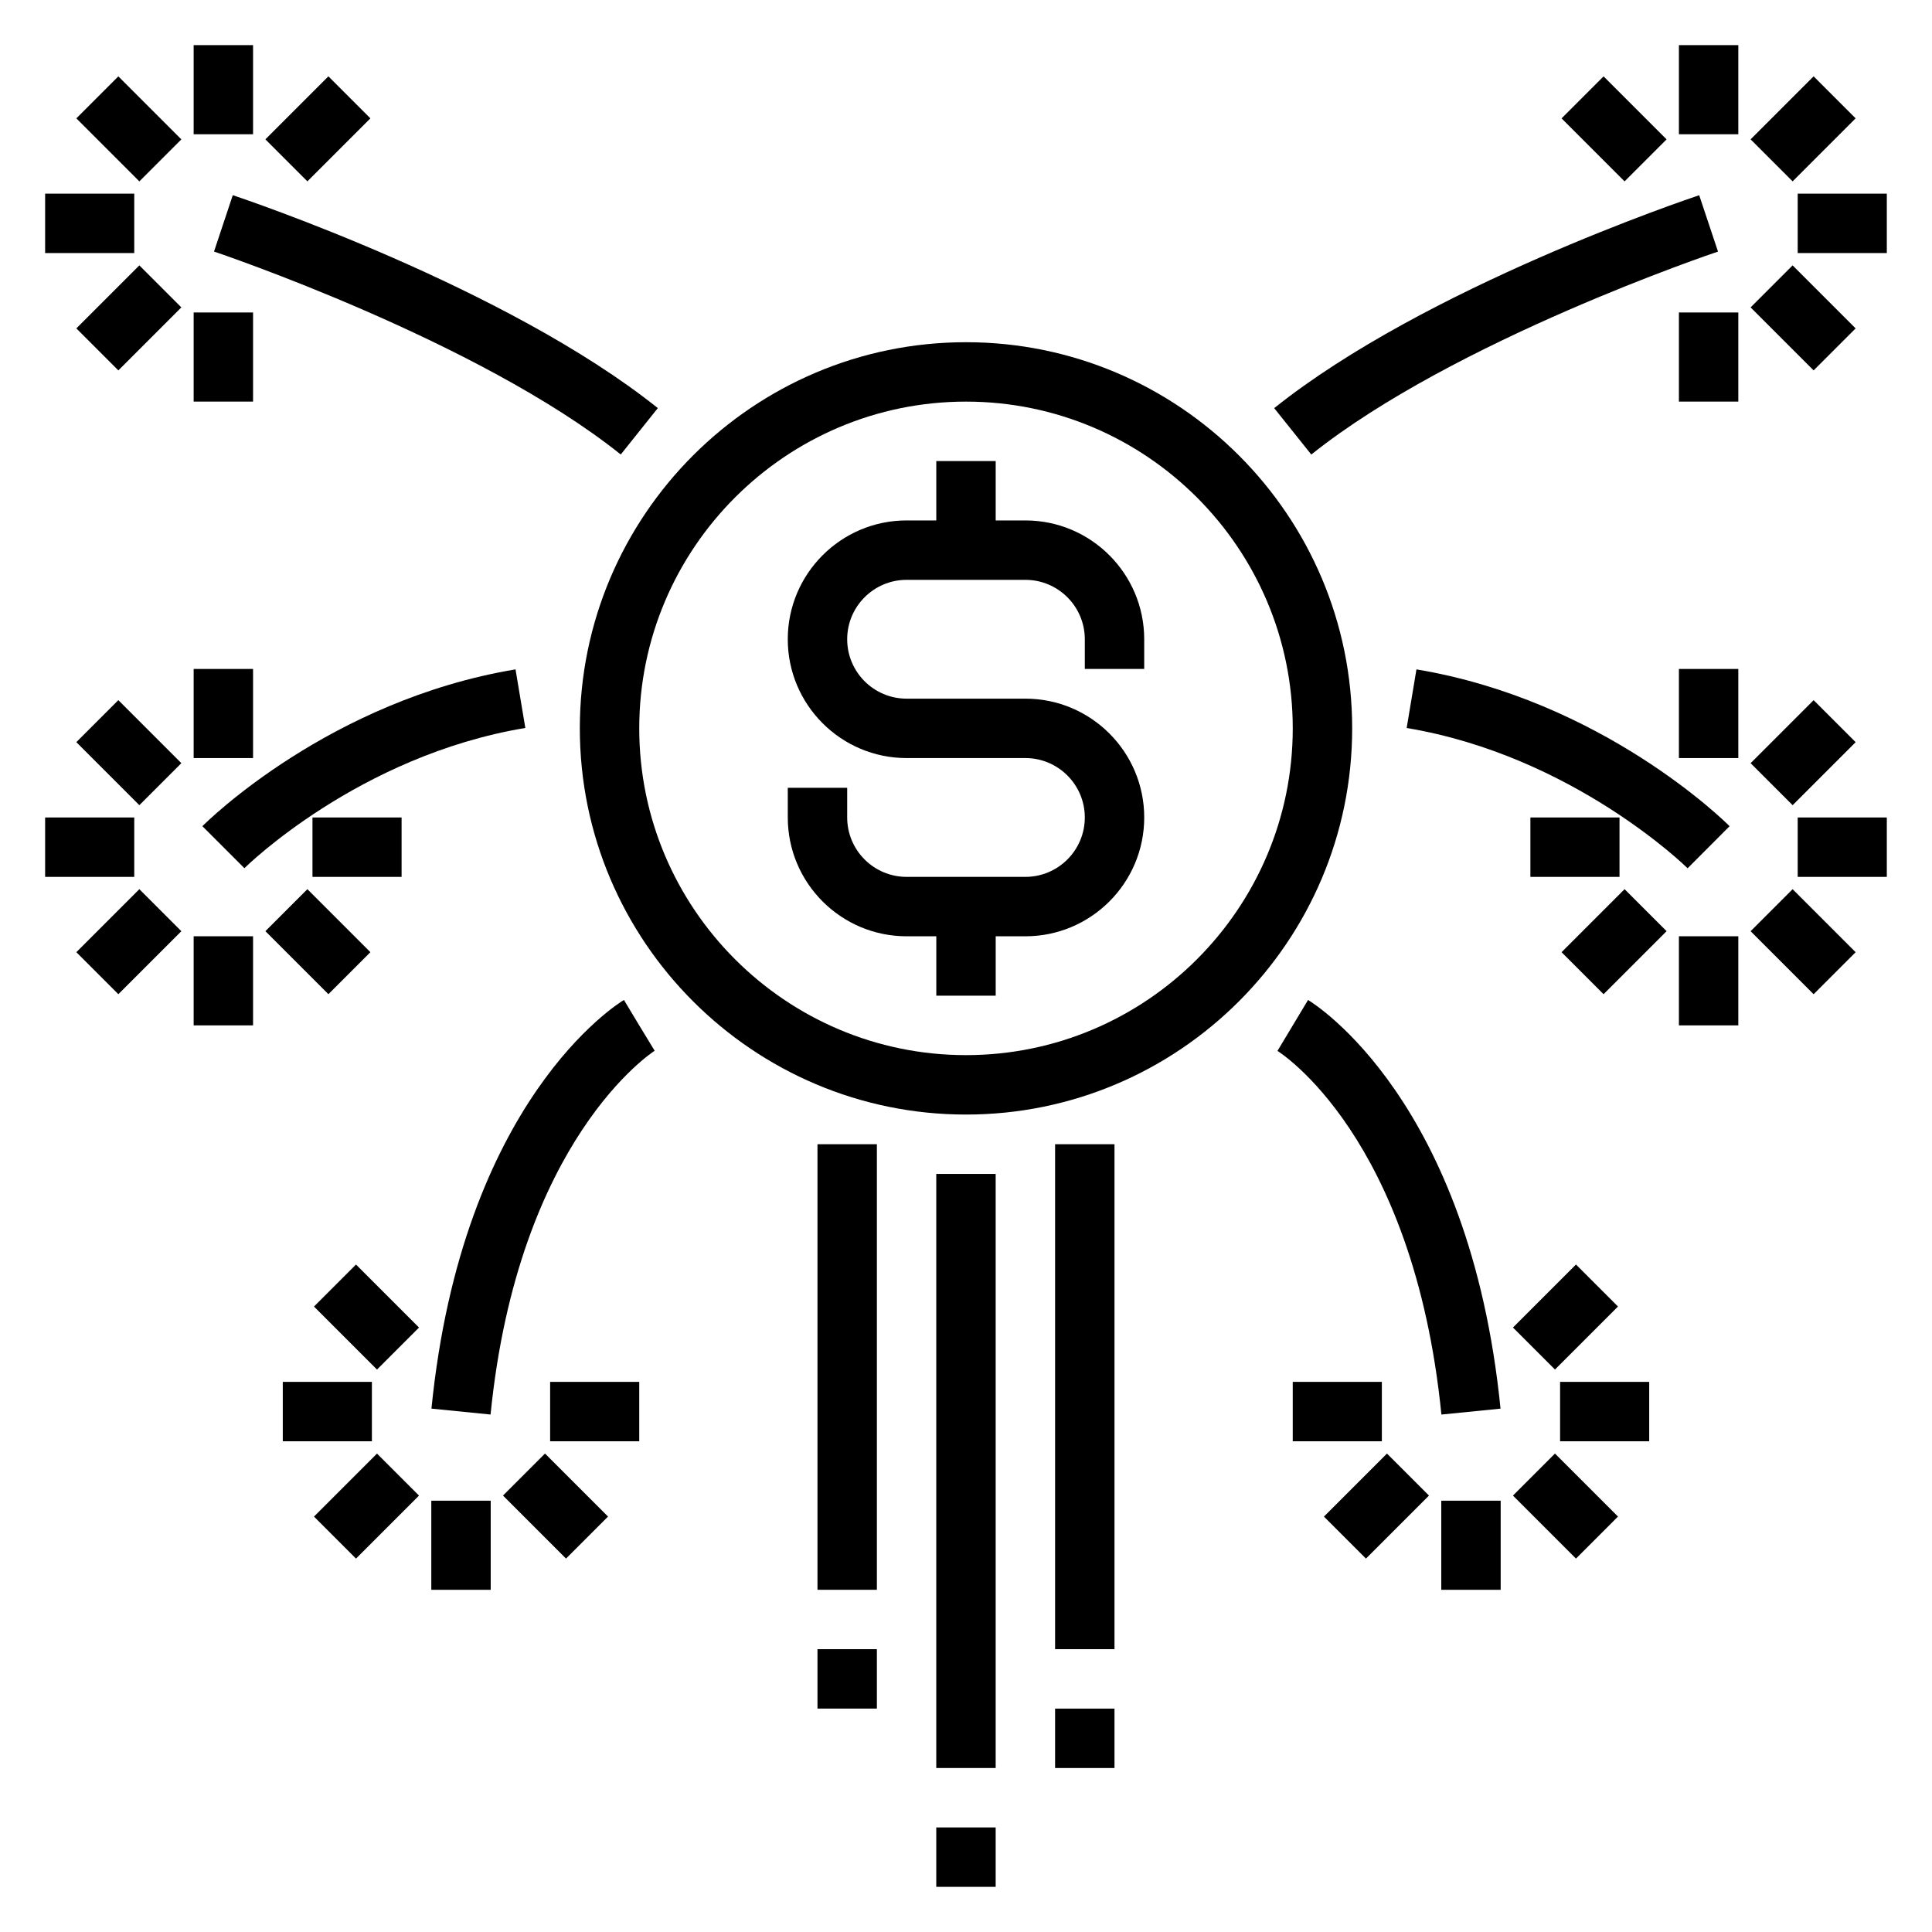
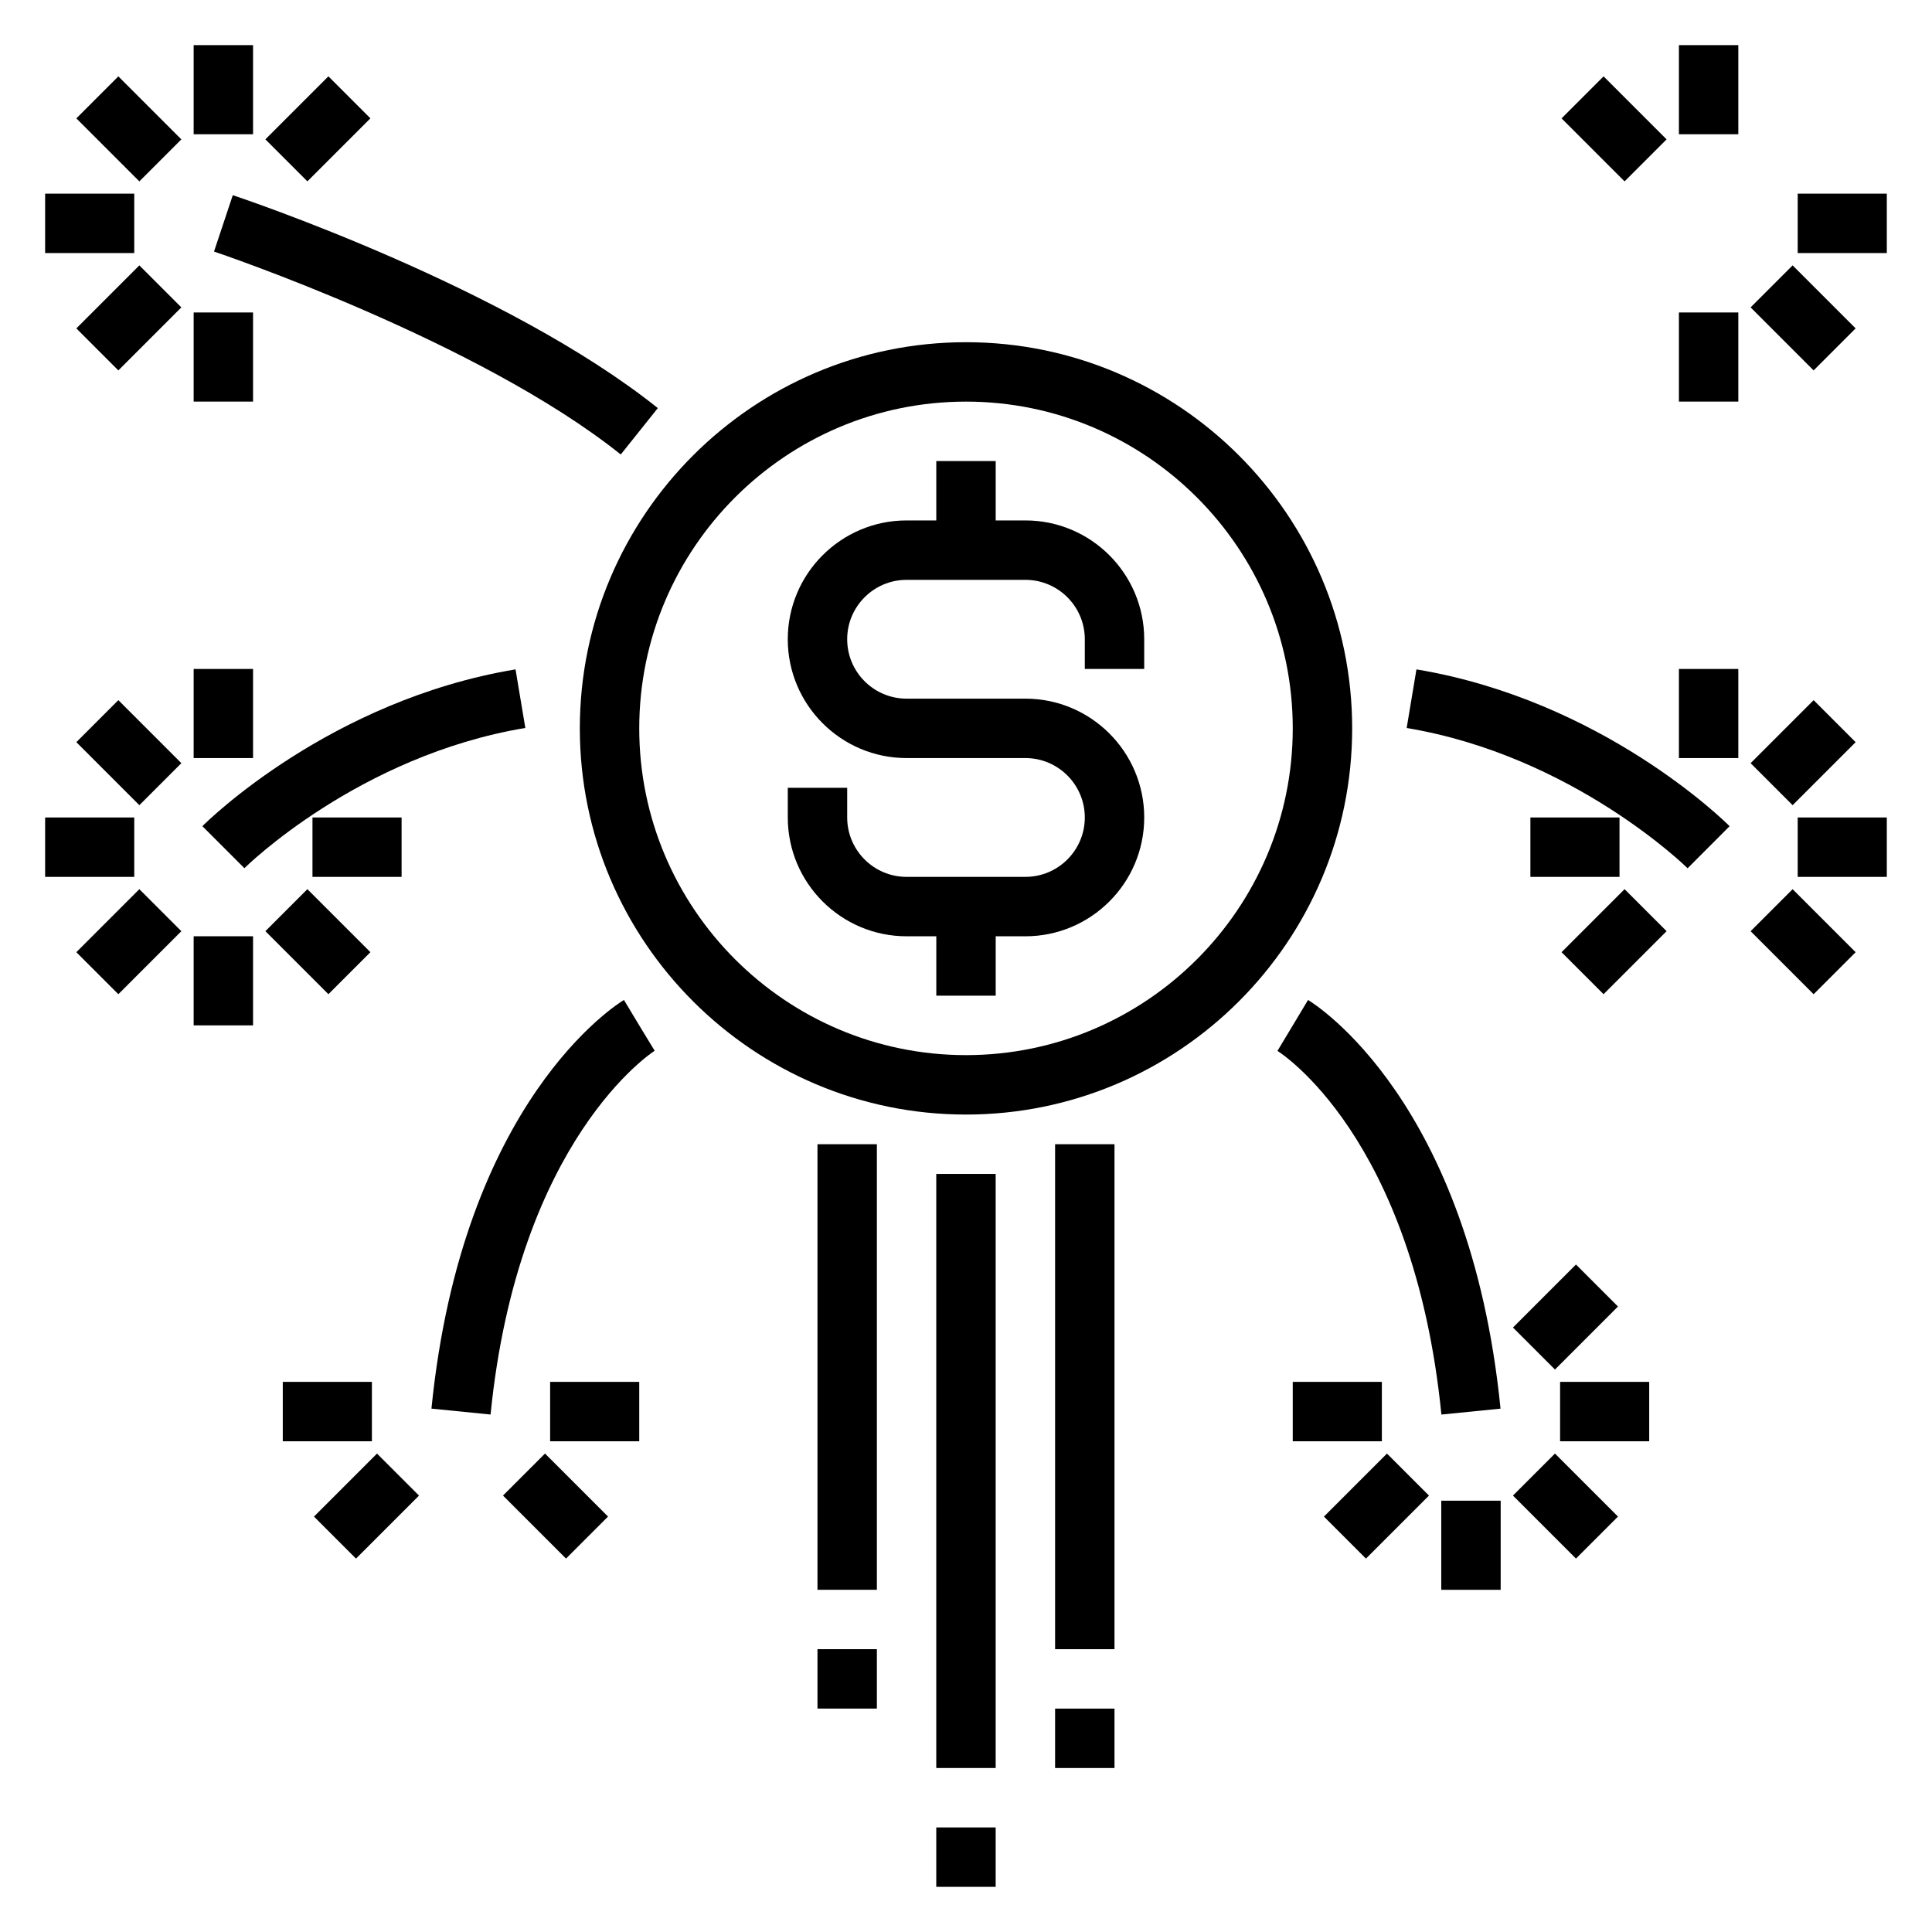
<svg xmlns="http://www.w3.org/2000/svg" fill="#000000" width="800px" height="800px" version="1.1" viewBox="144 144 512 512">
  <g>
    <path d="m400 234.69c-56.426 0-102.34 45.91-102.34 102.34 0 56.426 45.91 102.34 102.34 102.34s102.34-45.91 102.34-102.34c0-56.43-45.91-102.34-102.34-102.34zm0 188.93c-47.742 0-86.594-38.848-86.594-86.594 0-47.742 38.848-86.594 86.594-86.594 47.742 0 86.594 38.848 86.594 86.594-0.004 47.746-38.852 86.594-86.594 86.594z" />
    <path d="m415.74 281.92h-7.871v-15.742h-15.742v15.742h-7.871c-17.367 0-31.488 14.121-31.488 31.488s14.121 31.488 31.488 31.488h31.488c8.684 0 15.742 7.062 15.742 15.742 0 8.684-7.062 15.742-15.742 15.742h-31.488c-8.684 0-15.742-7.062-15.742-15.742v-7.871h-15.742v7.871c0 17.367 14.121 31.488 31.488 31.488h7.871v15.742h15.742v-15.742h7.871c17.367 0 31.488-14.121 31.488-31.488 0-17.367-14.121-31.488-31.488-31.488h-31.488c-8.684 0-15.742-7.062-15.742-15.742 0-8.684 7.062-15.742 15.742-15.742h31.488c8.684 0 15.742 7.062 15.742 15.742v7.871h15.742v-7.871c0-17.367-14.121-31.488-31.488-31.488z" />
    <path d="m392.12 455.1h15.742v157.44h-15.742z" />
    <path d="m392.12 628.29h15.742v15.742h-15.742z" />
    <path d="m423.61 447.23h15.742v133.82h-15.742z" />
    <path d="m423.61 596.8h15.742v15.742h-15.742z" />
    <path d="m360.64 447.23h15.742v118.08h-15.742z" />
    <path d="m360.64 581.05h15.742v15.742h-15.742z" />
    <path d="m525.99 518.87 15.664-1.566c-8.172-81.711-49.27-107.26-51.012-108.3l-8.102 13.5c0.355 0.215 36.055 22.438 43.449 96.371z" />
    <path d="m602.36 362.95c-1.355-1.363-33.832-33.371-82.988-41.555l-2.59 15.531c44.027 7.336 74.156 36.871 74.453 37.172z" />
    <path d="m588.93 321.28h15.742v23.617h-15.742z" />
    <path d="m549.57 360.64h23.617v15.742h-23.617z" />
    <path d="m557.83 396.34 16.699-16.699 11.133 11.133-16.699 16.699z" />
-     <path d="m588.93 392.12h15.742v23.617h-15.742z" />
    <path d="m607.93 390.78 11.133-11.133 16.699 16.699-11.133 11.133z" />
    <path d="m620.41 360.64h23.617v15.742h-23.617z" />
    <path d="m607.93 346.25 16.699-16.699 11.133 11.133-16.699 16.699z" />
    <path d="m588.93 155.96h15.742v23.617h-15.742z" />
    <path d="m557.83 175.37 11.133-11.133 16.699 16.699-11.133 11.133z" />
    <path d="m588.93 226.81h15.742v23.617h-15.742z" />
    <path d="m607.93 225.46 11.133-11.133 16.699 16.699-11.133 11.133z" />
    <path d="m620.41 195.32h23.617v15.742h-23.617z" />
-     <path d="m607.93 180.93 16.699-16.699 11.133 11.133-16.699 16.699z" />
    <path d="m486.59 510.21h23.617v15.742h-23.617z" />
    <path d="m494.86 545.91 16.699-16.699 11.133 11.133-16.699 16.699z" />
    <path d="m525.95 541.7h15.742v23.617h-15.742z" />
    <path d="m544.95 540.34 11.133-11.133 16.699 16.699-11.133 11.133z" />
    <path d="m557.44 510.21h23.617v15.742h-23.617z" />
    <path d="m544.95 495.81 16.699-16.699 11.133 11.133-16.699 16.699z" />
-     <path d="m599.29 210.67-4.984-14.934c-2.945 0.984-72.645 24.426-112.63 56.426l9.832 12.297c37.797-30.234 107.09-53.559 107.79-53.789z" />
    <path d="m309.35 409c-1.746 1.047-42.84 26.582-51.012 108.3l15.664 1.566c7.32-73.195 43.129-96.172 43.492-96.402l-4.09-6.723z" />
    <path d="m280.62 321.39c-49.152 8.195-81.633 40.195-82.988 41.555l11.133 11.133c0.301-0.301 30.211-29.789 74.453-37.164z" />
    <path d="m195.32 321.28h15.742v23.617h-15.742z" />
    <path d="m226.81 360.64h23.617v15.742h-23.617z" />
    <path d="m214.33 390.77 11.133-11.133 16.699 16.699-11.133 11.133z" />
    <path d="m195.32 392.12h15.742v23.617h-15.742z" />
    <path d="m164.23 396.34 16.699-16.699 11.133 11.133-16.699 16.699z" />
    <path d="m155.96 360.64h23.617v15.742h-23.617z" />
    <path d="m164.23 340.68 11.133-11.133 16.699 16.699-11.133 11.133z" />
    <path d="m195.32 155.96h15.742v23.617h-15.742z" />
    <path d="m214.33 180.93 16.699-16.699 11.133 11.133-16.699 16.699z" />
    <path d="m195.32 226.81h15.742v23.617h-15.742z" />
    <path d="m164.23 231.03 16.699-16.699 11.133 11.133-16.699 16.699z" />
    <path d="m155.96 195.32h23.617v15.742h-23.617z" />
    <path d="m164.23 175.37 11.133-11.133 16.699 16.699-11.133 11.133z" />
    <path d="m289.79 510.21h23.617v15.742h-23.617z" />
    <path d="m277.3 540.34 11.133-11.133 16.699 16.699-11.133 11.133z" />
-     <path d="m258.3 541.7h15.742v23.617h-15.742z" />
    <path d="m227.21 545.91 16.699-16.699 11.133 11.133-16.699 16.699z" />
    <path d="m218.94 510.21h23.617v15.742h-23.617z" />
-     <path d="m227.21 490.25 11.133-11.133 16.699 16.699-11.133 11.133z" />
    <path d="m318.33 252.15c-40-32-109.7-55.441-112.64-56.426l-4.973 14.941c0.691 0.227 69.996 23.555 107.79 53.781z" />
  </g>
</svg>